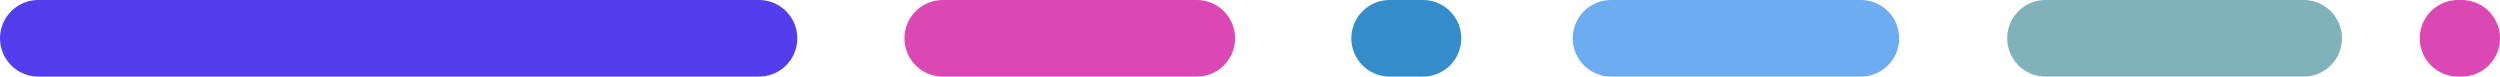
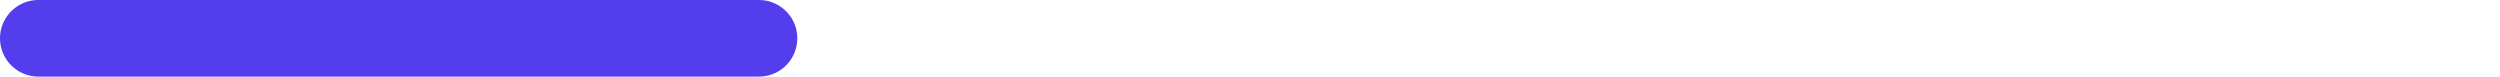
<svg xmlns="http://www.w3.org/2000/svg" width="130.579" height="4" viewBox="0 0 130.579 4">
  <g id="Gruppe_277" data-name="Gruppe 277" transform="translate(-312.987 -511.117)">
    <path id="Pfad_20" data-name="Pfad 20" d="M237.987,483.117h37.644" transform="translate(77 30)" fill="none" stroke="#533dec" stroke-linecap="round" stroke-width="4" />
-     <path id="Pfad_24" data-name="Pfad 24" d="M237.987,483.117h13.487" transform="translate(181.839 30)" fill="#42adf7" stroke="#80b2bb" stroke-linecap="round" stroke-width="4" />
-     <path id="Pfad_21" data-name="Pfad 21" d="M237.987,483.117h13.268" transform="translate(124.242 30)" fill="none" stroke="#db48b4" stroke-linecap="round" stroke-width="4" />
-     <path id="Pfad_25" data-name="Pfad 25" d="M237.987,483.117h.191" transform="translate(203.388 30)" fill="none" stroke="#db48b4" stroke-linecap="round" stroke-width="4" />
-     <path id="Pfad_23" data-name="Pfad 23" d="M237.987,483.117h13.051" transform="translate(159.146 30)" fill="none" stroke="#6eacf2" stroke-linecap="round" stroke-width="4" />
-     <path id="Pfad_22" data-name="Pfad 22" d="M237.987,483.117h1.743" transform="translate(147.582 30)" fill="none" stroke="#348cca" stroke-linecap="round" stroke-width="4" />
  </g>
</svg>